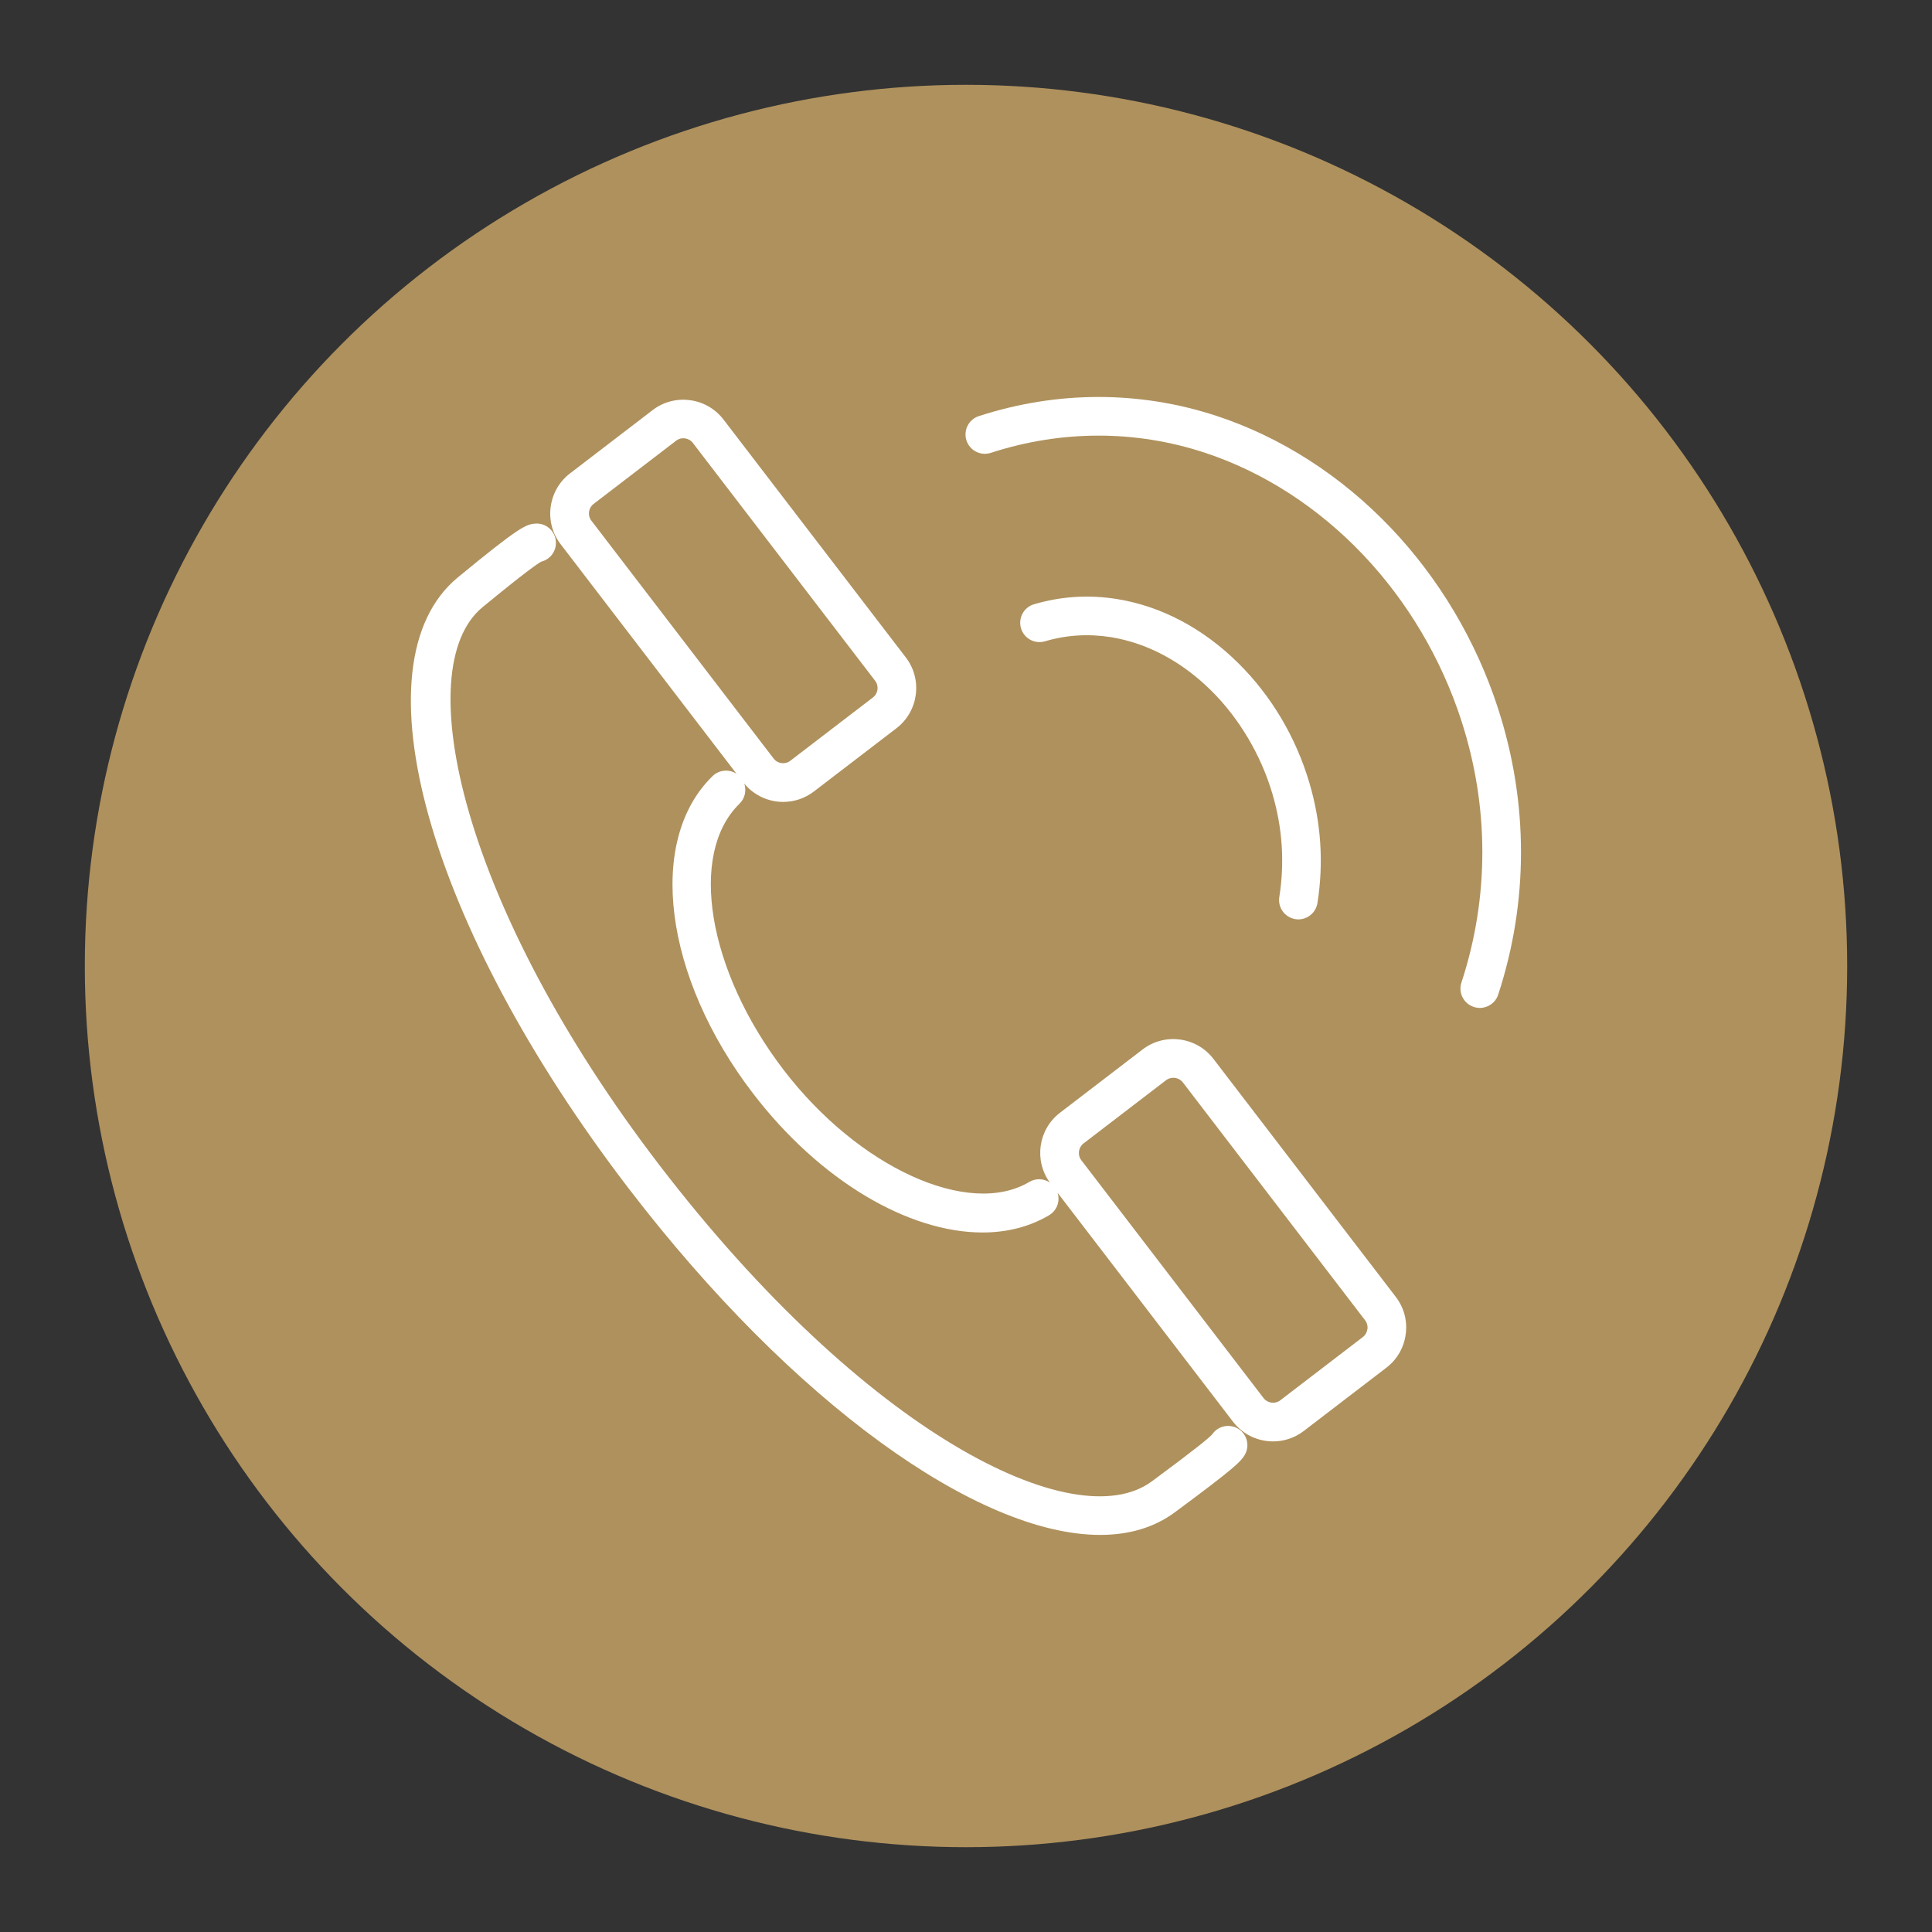
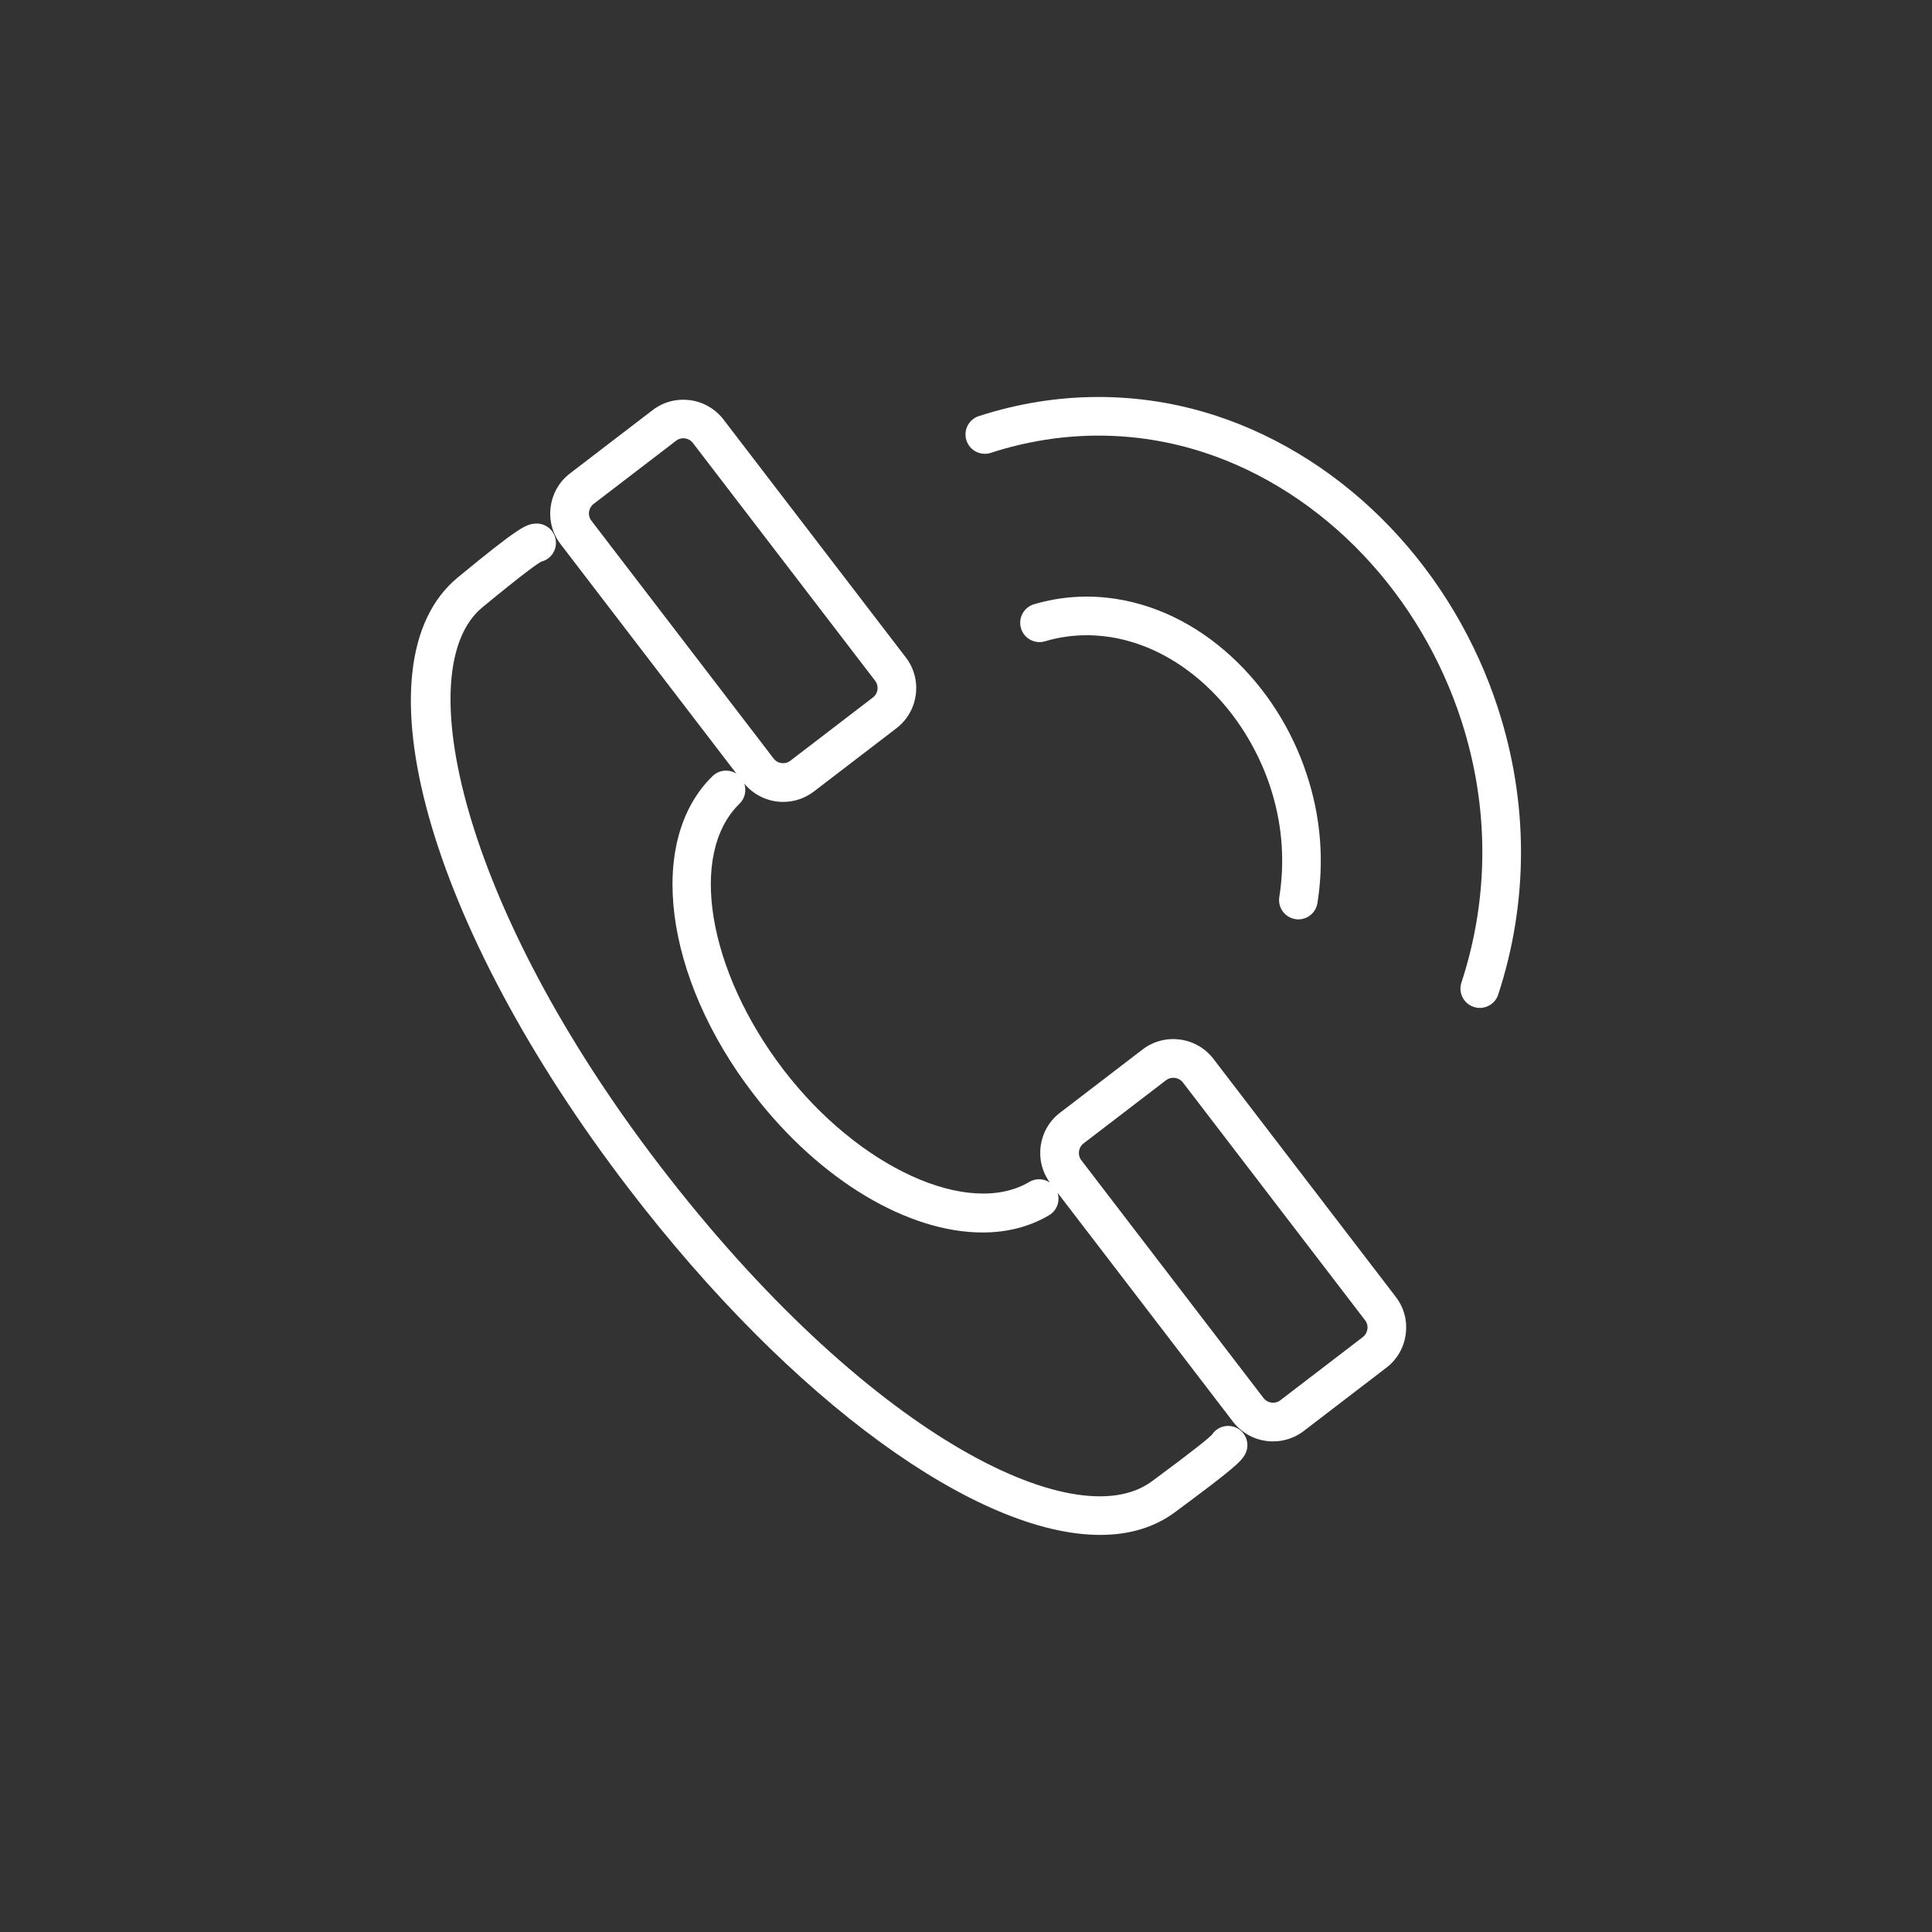
<svg xmlns="http://www.w3.org/2000/svg" viewBox="0 0 300 300">
  <rect x="0" y="0" width="300" height="300" fill="#333333" stroke="none" />
  <defs>
    <style>
      .cls-1 {
        fill: #af915d;
      }

      .cls-2 {
        fill: #fff;
      }
    </style>
  </defs>
  <g id="_圖層_2" data-name="圖層 2">
-     <circle class="cls-1" cx="150" cy="150" r="136.83" />
-   </g>
+     </g>
  <g id="_圖層_1" data-name="圖層 1">
    <g>
      <path class="cls-2" d="M201.14,142.72c.16.03.32.04.47.04,1.45,0,2.72-1.05,2.96-2.53.99-6.25.57-12.54-1.26-18.7-2.09-7.06-5.9-13.48-11.01-18.54-5.49-5.44-12.04-8.89-18.92-9.98-4.35-.69-8.66-.41-12.82.82-1.59.47-2.49,2.14-2.02,3.73.47,1.59,2.14,2.49,3.73,2.02,3.3-.98,6.72-1.19,10.18-.65,5.64.9,11.05,3.77,15.64,8.32,4.33,4.29,7.7,9.97,9.48,15.98,1.57,5.3,1.93,10.7,1.08,16.06-.26,1.64.86,3.17,2.49,3.43Z" />
      <path class="cls-2" d="M232.61,109.99c-3.39-10.46-9.15-20.15-16.64-28.02-7.7-8.1-17.08-14.11-27.1-17.4-11.96-3.92-24.71-3.9-36.87.04-1.58.51-2.44,2.2-1.93,3.78.51,1.58,2.21,2.44,3.78,1.93,10.93-3.55,22.4-3.57,33.15-.05,9.09,2.98,17.6,8.45,24.62,15.83,6.88,7.23,12.16,16.13,15.28,25.74,4.36,13.42,4.37,27.51.03,40.73-.52,1.58.34,3.27,1.92,3.79.31.1.62.15.94.15,1.26,0,2.44-.8,2.85-2.07,4.73-14.44,4.72-29.81-.03-44.45Z" />
      <path class="cls-2" d="M192.24,221.84c-1.38-.82-3.15-.41-4.03.91-.46.51-2.48,2.2-9.36,7.28-11.93,8.81-44.54-7.46-76.45-49.1-30.7-40.06-39-77.14-27.49-86.63,6.52-5.37,8.53-6.76,9.14-7.09,1.42-.35,2.41-1.7,2.26-3.2-.16-1.65-1.61-2.86-3.27-2.7-1.39.13-2.47.54-11.95,8.35-16.13,13.3-4.72,54.1,26.54,94.9,25.5,33.28,54.24,53.78,73.2,53.78,4.46,0,8.37-1.13,11.58-3.5,9.44-6.97,10.28-7.92,10.86-8.9.85-1.42.38-3.26-1.04-4.11Z" />
      <path class="cls-2" d="M188.42,164.42c-2.63-3.43-7.57-4.09-11-1.46l-12.83,9.83c-3.38,2.59-4.06,7.41-1.57,10.83-.93-.62-2.16-.7-3.19-.09-9.41,5.58-26.51-2.21-38.14-17.38-11.82-15.43-14.84-33.59-6.86-41.35.86-.84,1.1-2.06.74-3.12,1.54,1.85,3.77,2.84,6.04,2.84,1.67,0,3.34-.53,4.76-1.61l12.83-9.83c3.43-2.63,4.09-7.57,1.45-11l-28.31-36.94c-2.63-3.43-7.57-4.09-11-1.46l-12.83,9.83c-1.66,1.27-2.72,3.12-3,5.2-.28,2.08.27,4.14,1.55,5.8l27.3,35.63c-1.15-.74-2.69-.62-3.71.37-10.28,10.01-7.58,31.2,6.29,49.29,10.43,13.61,24.19,21.58,35.62,21.58,3.77,0,7.29-.87,10.34-2.68,1.23-.73,1.74-2.19,1.32-3.49l27.23,35.54c1.27,1.66,3.12,2.73,5.2,3,.35.05.7.07,1.05.07,1.71,0,3.37-.56,4.75-1.62l12.83-9.83c1.66-1.27,2.73-3.12,3-5.2.28-2.08-.27-4.14-1.55-5.8l-28.31-36.95ZM91.46,79.49c.07-.49.31-.93.7-1.23l12.83-9.83c.81-.62,1.97-.46,2.59.34l28.31,36.94c.62.81.47,1.97-.34,2.59l-12.83,9.83c-.81.62-1.97.47-2.59-.34l-28.31-36.95c-.3-.39-.42-.87-.36-1.37ZM212.33,206.38c-.07.49-.31.93-.7,1.23l-12.83,9.83c-.39.3-.87.42-1.37.36-.49-.07-.93-.32-1.22-.7h0l-28.31-36.95c-.61-.8-.45-1.98.34-2.59l12.83-9.83c.33-.25.72-.37,1.12-.37.56,0,1.12.25,1.48.71l28.31,36.95c.3.39.42.87.36,1.36Z" />
    </g>
  </g>
</svg>